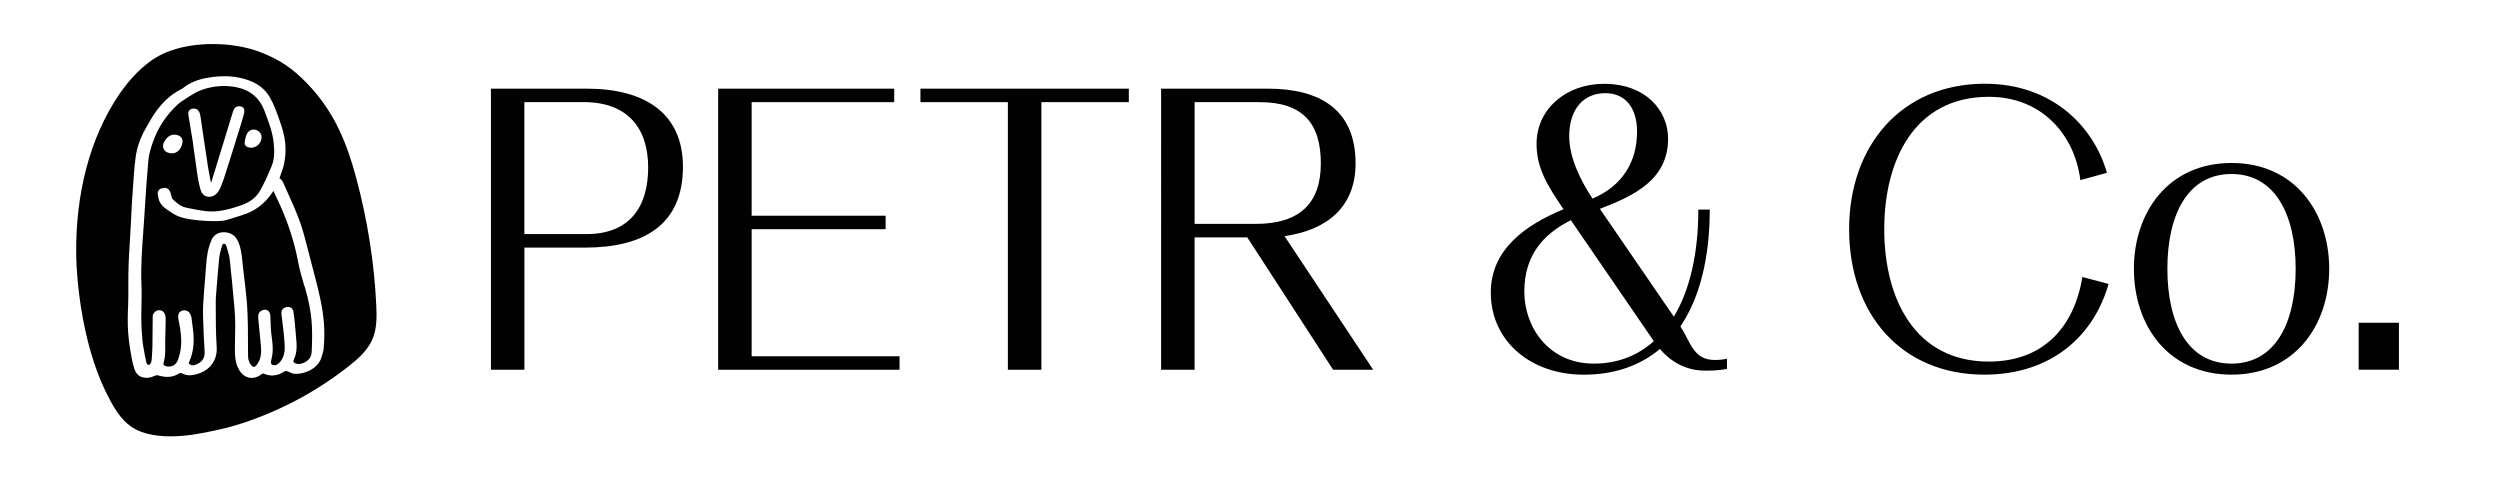
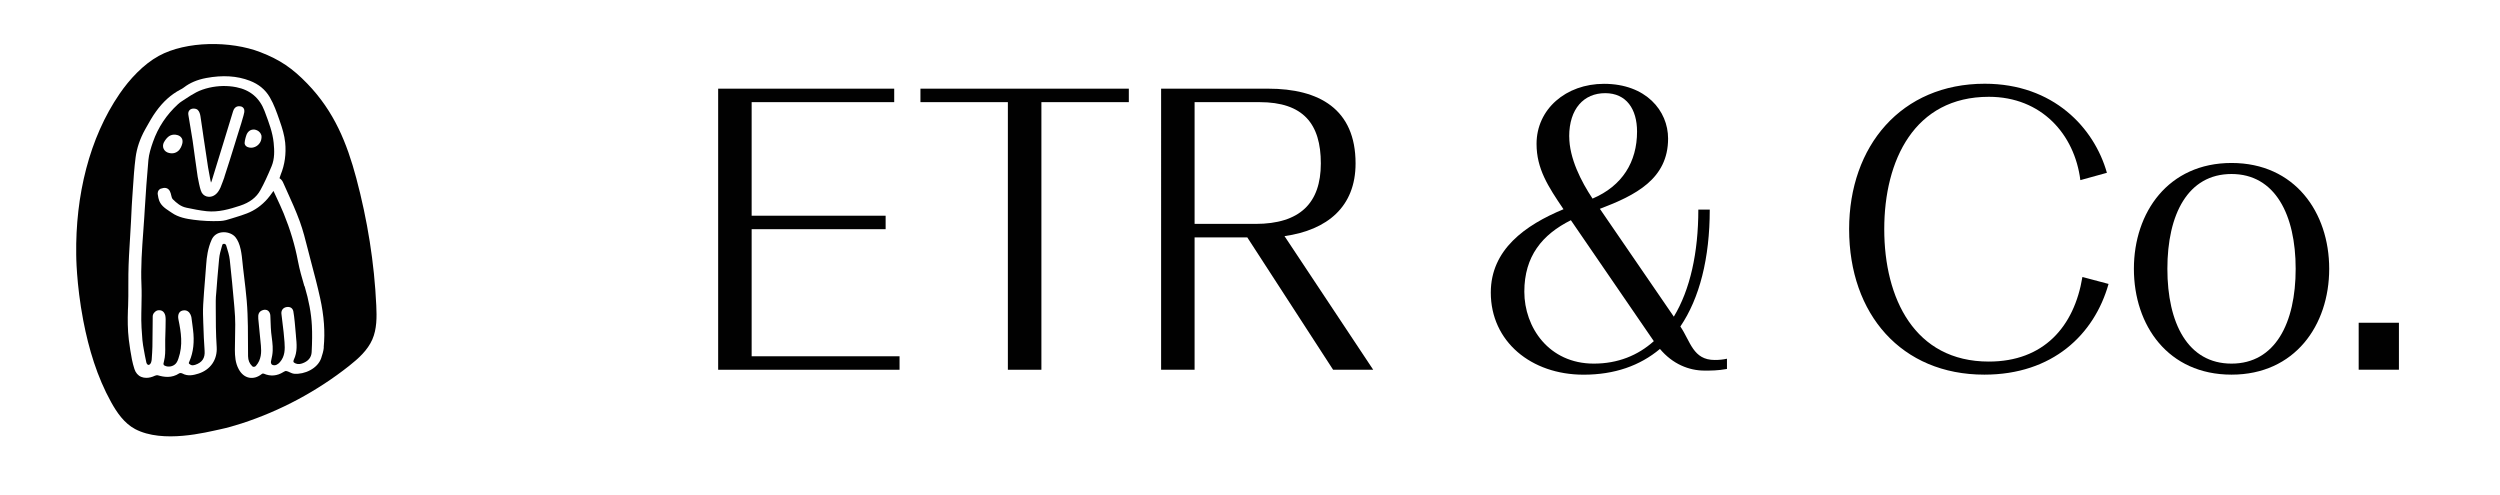
<svg xmlns="http://www.w3.org/2000/svg" id="Layer_1" viewBox="0 0 562.2 111.39">
  <defs>
    <style>.cls-1{fill:#010101;}</style>
  </defs>
-   <path class="cls-1" d="M131.89,52.64c9.74,0,13.87-6.15,13.87-14.98s-4.59-14.7-14.52-14.7h-13.32v29.68h13.96ZM131.99,19.94c13.23,0,21.59,5.7,21.59,17.55,0,13.23-9.01,18.19-22.05,18.19h-13.6v27.47h-7.53V19.94h21.59Z" />
  <polygon class="cls-1" points="169.03 80.12 202.29 80.12 202.29 83.15 161.5 83.15 161.5 19.94 201.09 19.94 201.09 22.97 169.03 22.97 169.03 48.51 199.16 48.51 199.16 51.54 169.03 51.54 169.03 80.12" />
  <polygon class="cls-1" points="226.65 83.15 226.65 22.97 206.99 22.97 206.99 19.94 253.85 19.94 253.85 22.97 234.19 22.97 234.19 83.15 226.65 83.15" />
  <path class="cls-1" d="M268.64,22.97v27.38h13.69c10.01,0,14.7-4.69,14.7-13.6s-3.95-13.78-13.78-13.78h-14.61ZM299.79,83.15l-19.3-29.77h-11.85v29.77h-7.53V19.94h24.07c11.48,0,19.66,4.59,19.66,16.81,0,9.74-6.34,14.98-15.98,16.35l19.94,30.04h-9.01Z" />
  <path class="cls-1" d="M352.89,30.69c0,4.87,2.67,10.11,5.24,13.97,6.71-2.85,10.01-8.27,10.01-15.07,0-5.05-2.39-8.64-7.17-8.64s-8.09,3.49-8.09,9.74M358.41,81.77c5.42,0,9.92-1.84,13.5-5.05l-18.65-27.2c-6.43,3.21-10.47,8.08-10.47,16.08s5.51,16.17,15.62,16.17M388.36,80.67v2.3c-2.02.37-3.58.37-5.05.37-3.49,0-7.17-1.47-10.02-4.87-4.5,3.77-10.2,5.79-17.18,5.79-11.76,0-20.86-7.44-20.86-18.47,0-9.65,7.72-15.16,16.35-18.74-3.49-5.15-6.06-9.1-6.06-14.7,0-7.81,6.62-13.5,15.16-13.5,9.46,0,14.42,6.06,14.42,12.31,0,9.1-7.35,12.77-15.34,15.8l16.63,24.25c3.67-6.06,5.51-14.42,5.51-24.07h2.57c0,10.94-2.3,19.94-6.61,26.28,2.3,3.4,2.85,7.53,7.72,7.53,1.1,0,1.84-.09,2.76-.28" />
  <path class="cls-1" d="M415.83,51.54c0-18.74,11.76-32.71,30.5-32.71,15.44,0,24.62,9.92,27.47,20.03l-5.97,1.65c-1.29-10.29-8.73-18.74-20.58-18.74-16.72,0-23.52,14.24-23.52,29.77s6.8,29.77,23.52,29.77c12.31,0,19.2-7.81,21.04-19.02l5.88,1.56c-3.21,11.39-12.59,20.4-27.93,20.4-18.65,0-30.41-13.6-30.41-32.71" />
  <path class="cls-1" d="M516.25,60.45c0-12.13-4.6-21.32-14.43-21.32s-14.42,9.1-14.42,21.32,4.59,21.32,14.42,21.32,14.43-9.1,14.43-21.32M479.87,60.45c0-12.68,7.72-23.8,21.96-23.8s21.96,11.12,21.96,23.8-7.72,23.8-21.96,23.8-21.96-11.03-21.96-23.8" />
  <rect class="cls-1" x="530.42" y="72.58" width="9.05" height="10.56" />
  <path class="cls-1" d="M68.45,64.36c-.53-1.8-1.08-3.71-1.45-5.65-.66-3.53-1.74-7.11-3.19-10.67-.52-1.27-1.09-2.49-1.7-3.79-.2-.43-.41-.87-.61-1.31-.07.1-.14.2-.22.3-.37.52-.73,1.01-1.13,1.47-1.31,1.5-2.86,2.6-4.62,3.28-.87.33-1.73.62-2.55.86-.28.08-.56.17-.84.26-.86.28-1.75.56-2.65.59-2.01.08-4.03-.02-5.97-.28-1.58-.21-3.39-.52-4.89-1.57-.17-.12-.34-.23-.51-.34-1.04-.69-2.12-1.4-2.45-2.81-.03-.13-.06-.25-.09-.37,0-.02,0-.03,0-.05,0-.02-.01-.03-.01-.04-.05-.21-.09-.42-.11-.63v-.12c.01-.5.25-.86.65-1.05.41-.14.85-.25,1.25-.15.83.22,1.02,1.1,1.14,1.63.07.33.17.7.36.89.84.83,1.78,1.63,2.99,1.88l.07.02c1.49.31,3.04.63,4.57.79,2.64.27,5.14-.47,7.49-1.24,2.18-.72,3.68-1.86,4.58-3.51.84-1.53,1.63-3.24,2.52-5.38.7-1.69.63-3.52.46-5.24-.23-2.34-1.08-4.57-1.89-6.73l-.16-.43c-1.11-2.95-3.25-4.75-6.36-5.36-1.98-.39-4.03-.35-6.07.11-1.05.24-2.03.58-2.91,1.03-.84.43-1.66.97-2.45,1.49-.28.19-.56.37-.84.55-.29.18-.57.4-.83.64-2.6,2.38-4.49,5.23-5.63,8.48-.46,1.31-.9,2.7-1.03,4.07-.34,3.69-.59,7.46-.82,11.1l-.11,1.79c-.07,1.05-.14,2.09-.22,3.14-.29,3.96-.59,8.06-.41,12.11.07,1.56.03,3.15,0,4.69-.02,1.07-.05,2.13-.04,3.2,0,1.1.09,2.22.17,3.31.03.38.06.76.08,1.14.03.39.08.79.15,1.18l.13.75c.18,1.02.37,2.08.6,3.1.05.18.18.6.57.57,0,0,.41-.1.55-.72.05-.2.07-.36.08-.37l.03-.42c.06-.84.12-1.72.14-2.57.03-1.54.04-3.07.05-4.6l.02-2.22c0-.57.45-1.15,1.05-1.35.91-.2,1.55.23,1.78,1.16.04.25.08.52.08.8,0,1.3-.04,2.63-.08,3.91l-.02.7c-.02.46,0,.93,0,1.39.02,1.15.03,2.34-.28,3.5,0,0-.08.28-.11.49,0,.08,0,.22.07.31.04.05.11.11.23.17.07.03.16.07.24.09.01,0,.03.01.04.02.87.25,1.83-.06,2.33-.76.19-.26.32-.57.45-.96,1.06-2.98.59-5.96.01-8.77-.22-1.04.11-1.82.87-2.01,0,0,.08-.02.08-.02.44-.1.83-.04,1.16.18.59.39.77,1.16.81,1.39.1.64.18,1.27.25,1.9l.1.8c.35,2.75.09,5.08-.79,7.12-.02.05-.08.17-.09.21-.07.17-.07.23-.06.24.01.06.05.11.1.16.14.11.25.18.36.24.06.03.33.14.74.03l.24-.06c1.56-.52,2.23-1.52,2.11-3.15-.15-1.98-.22-3.93-.28-5.75l-.02-.47c-.05-1.36-.1-2.77-.02-4.15.11-1.91.26-3.86.42-5.74.09-1.12.18-2.24.26-3.36.11-1.57.36-3.62,1.24-5.55.42-.91,1.22-1.49,2.26-1.62.15-.02.3-.03.45-.03,1.03,0,2.07.43,2.63,1.13.52.64.92,1.57,1.17,2.74.22,1,.32,2.03.42,3.03.04.38.08.77.12,1.15l.22,1.84c.22,1.8.44,3.67.6,5.51.17,1.98.23,4.01.26,5.75.02,1.12.02,2.23.02,3.35,0,1.13,0,2.25.02,3.38.02.93.32,1.65.89,2.2l.1.1s.1.06.13.07c.24.07.43-.02.55-.1.04-.03.1-.09.11-.11,1.22-1.39,1.24-3.06,1.11-4.52-.09-.96-.18-1.91-.28-2.87-.11-1.06-.21-2.12-.31-3.18-.08-.96.07-1.66,1.09-1.98.11-.03.22-.05.36-.06,0,0,.07,0,.08,0,.48,0,1.03.32,1.17,1.17l.02.38c.04.84.07,1.67.1,2.51.02.71.12,1.44.21,2.15.17,1.32.34,2.68.1,4.06-.06.36-.14.72-.22,1.08l-.05.24c-.04.22-.05.62.31.81.69.29,1.3-.17,1.68-.6,1.17-1.32,1.16-2.94,1.05-4.48-.1-1.52-.29-3.07-.48-4.57-.08-.61-.15-1.23-.22-1.84-.07-.66.27-1.38,1.21-1.52.77-.1,1.31.24,1.47.96.08.34.27,1.88.31,2.37l.07.76c.07.79.13,1.58.21,2.36v.08c.18,1.76.36,3.59-.48,5.31-.06.13-.18.47.02.64.54.38,1.13.45,1.81.22,1.38-.46,2.11-1.32,2.18-2.55.12-2.32.14-4.22.05-5.98-.14-2.72-.67-5.61-1.63-8.84ZM55.33,30.65v-.02c.22-.82.73-1.35,1.39-1.47.26-.05.47-.02.49-.02.02,0,.04,0,.06,0,.03,0,.05.01.07.02.09.02.16.04.23.06.32.1.9.38,1.15,1.06.01.02.04.1.05.12.02.07.03.11.03.16h0s.11.68-.26,1.38c-.01.04-.03.06-.05.09-.43.74-1.23,1.19-2.03,1.19-.27,0-.54-.05-.8-.16-.15-.06-.29-.18-.36-.24-.11-.11-.18-.22-.23-.35-.17-.32.09-1.29.25-1.83ZM42.59,24.8c.29-.34.74-.38.92-.38.29,0,.68.05.94.28.39.35.56.98.63,1.45.18,1.15.35,2.3.51,3.45l.17,1.2c.1.66.19,1.32.3,1.98l.73,4.86.51,2.79c.06.29.11.5.15.64.07-.14.13-.3.17-.43.02-.05.03-.07.03-.1.88-2.82,1.74-5.64,2.6-8.45l.77-2.52c.46-1.51.92-3.03,1.39-4.54.36-1.15,1.16-1.23,1.78-1.09,0,0,.01,0,.02,0,.54.16.81.62.73,1.25-.04.21-.09.45-.17.75-.33,1.22-.71,2.42-1.08,3.58-.15.48-.3.96-.45,1.44l-.45,1.46c-.74,2.4-1.51,4.87-2.31,7.3,0,.01,0,.02,0,.03l-.03.11c-.1.31-.22.62-.34.94-.5,1.37-.66,1.69-.75,1.81-.55,1.05-1.38,1.65-2.33,1.65h-.06c-.65-.01-1.25-.36-1.58-.9,0,0,0-.01-.01-.02-.3-.49-.58-1.83-.61-1.98-.13-.55-.24-1.09-.32-1.6-.22-1.44-.41-2.88-.61-4.31-.17-1.26-.34-2.52-.52-3.78-.15-1-.32-1.99-.49-2.98-.16-.96-.33-1.92-.48-2.88-.06-.41.02-.74.23-.98ZM36.86,32.01c.03-.06.19-.32.23-.39.06-.08.12-.17.18-.25.34-.46.85-1.01,1.78-1.09.08,0,.16,0,.24,0,0,0,.09,0,.1,0,.02,0,.1.01.13.02.63.08.94.33.97.36,0,0,0,0,0,0,.13.1.24.21.33.35.09.11.15.26.19.41.05.21.06.44.02.69,0,.02,0,.03-.01.05-.01.06-.02.12-.04.17-.09.36-.37,1.28-1.08,1.75-.35.26-.78.4-1.25.4-.2,0-.42-.03-.64-.08-.56-.13-.98-.45-1.2-.91-.22-.45-.2-1,.05-1.49Z" />
  <path class="cls-1" d="M84.62,68.74c-.44-9.68-2-19.31-4.5-28.68-2.09-7.82-4.93-14.96-11.01-21.25-3.35-3.46-6.12-5.37-10.61-7.1-6.61-2.54-16.57-2.54-22.79.86-3.47,1.9-6.59,5.27-8.82,8.53-6.81,9.94-9.94,22.86-9.75,36.2,0,0,0,6.49,1.59,14.8,1.23,6.39,3.11,12.64,6.24,18.3,1.33,2.41,2.99,4.8,5.42,6.09,6.26,3.3,16.06.7,19.05.07,1.66-.35,3.29-.82,4.9-1.34,8.74-2.84,16.96-7.24,24.17-12.94,2.09-1.65,4.15-3.5,5.22-5.94,1.03-2.36,1.01-5.03.89-7.6ZM72.82,78.15c-.08.81-.33,1.61-.58,2.36-.79,2.38-3.77,3.73-6.08,3.54-.37-.04-.71-.19-1.03-.34-.21-.1-.4-.19-.6-.24-.08-.02-.16-.03-.24-.04-.03,0-.17,0-.46.17l-.11.07c-1.41.88-2.89,1.01-4.39.36-.04-.02-.1-.03-.21-.03,0,0-.12,0-.26.11-.91.73-1.89,1-2.84.82-.95-.19-1.76-.84-2.33-1.89-.79-1.44-.86-2.99-.87-4.33,0-.93.02-1.86.04-2.79.02-.98.04-1.96.04-2.94,0-1.18-.06-2.38-.18-3.69l-.07-.83c-.3-3.29-.6-6.7-.98-10.03-.11-.99-.42-1.99-.72-2.96l-.08-.25s-.05-.13-.05-.13c-.12-.29-.57-.36-.78-.12-.02.03-.06.12-.09.24l-.03.1c-.28.96-.57,1.96-.65,2.94-.06.77-.13,1.5-.2,2.23-.13,1.46-.26,2.84-.36,4.36-.02.3-.05.63-.08.97-.06.64-.12,1.3-.11,1.84v1.43c0,2.94.01,5.98.21,8.96.18,2.82-1.39,5.12-4.11,5.98-1.09.34-2.36.66-3.61-.03-.42-.2-.68-.05-.69-.04-1.7,1.14-3.45.85-4.78.46-.23-.06-.46-.03-.72.09-.64.31-1.3.47-1.91.47-.42,0-.81-.07-1.16-.22-.72-.3-1.25-.92-1.52-1.76-.46-1.4-.71-2.83-.94-4.31-.12-.75-.22-1.51-.32-2.27-.28-2.28-.27-4.73-.21-6.39,0,0,0-.14,0-.14.02-.36.04-.71.05-1.07.06-1.46.05-2.94.05-4.37,0-.94,0-1.88.01-2.82.04-2.74.21-5.52.38-8.21.08-1.21.15-2.43.21-3.64.03-.56.06-1.11.08-1.67.06-1.19.11-2.38.2-3.58.05-.68.09-1.36.14-2.05.15-2.31.31-4.7.61-7.04.27-2.12.99-4.24,2.13-6.29l.28-.5c.67-1.19,1.35-2.42,2.17-3.55,1.61-2.24,3.41-3.85,5.49-4.94.31-.16.56-.3.77-.47,1.37-1.06,3.02-1.76,5.04-2.14,3.73-.69,6.94-.49,9.82.62,1.99.77,3.46,1.98,4.47,3.69.95,1.62,1.56,3.38,2.15,5.07l.14.41c.52,1.47,1.01,3.07,1.18,4.72.25,2.56-.09,4.98-1,7.2-.1.24-.17.49-.25.74l-.03.09s.08.05.12.08c.39.26.62.7.72.94.29.65.59,1.3.88,1.96.99,2.18,2.01,4.44,2.84,6.72.75,2.06,1.29,4.22,1.82,6.31.17.68.34,1.35.52,2.02l.23.88c.7,2.63,1.42,5.35,2.01,8.05.88,3.99,1.14,7.61.8,11.08Z" />
</svg>